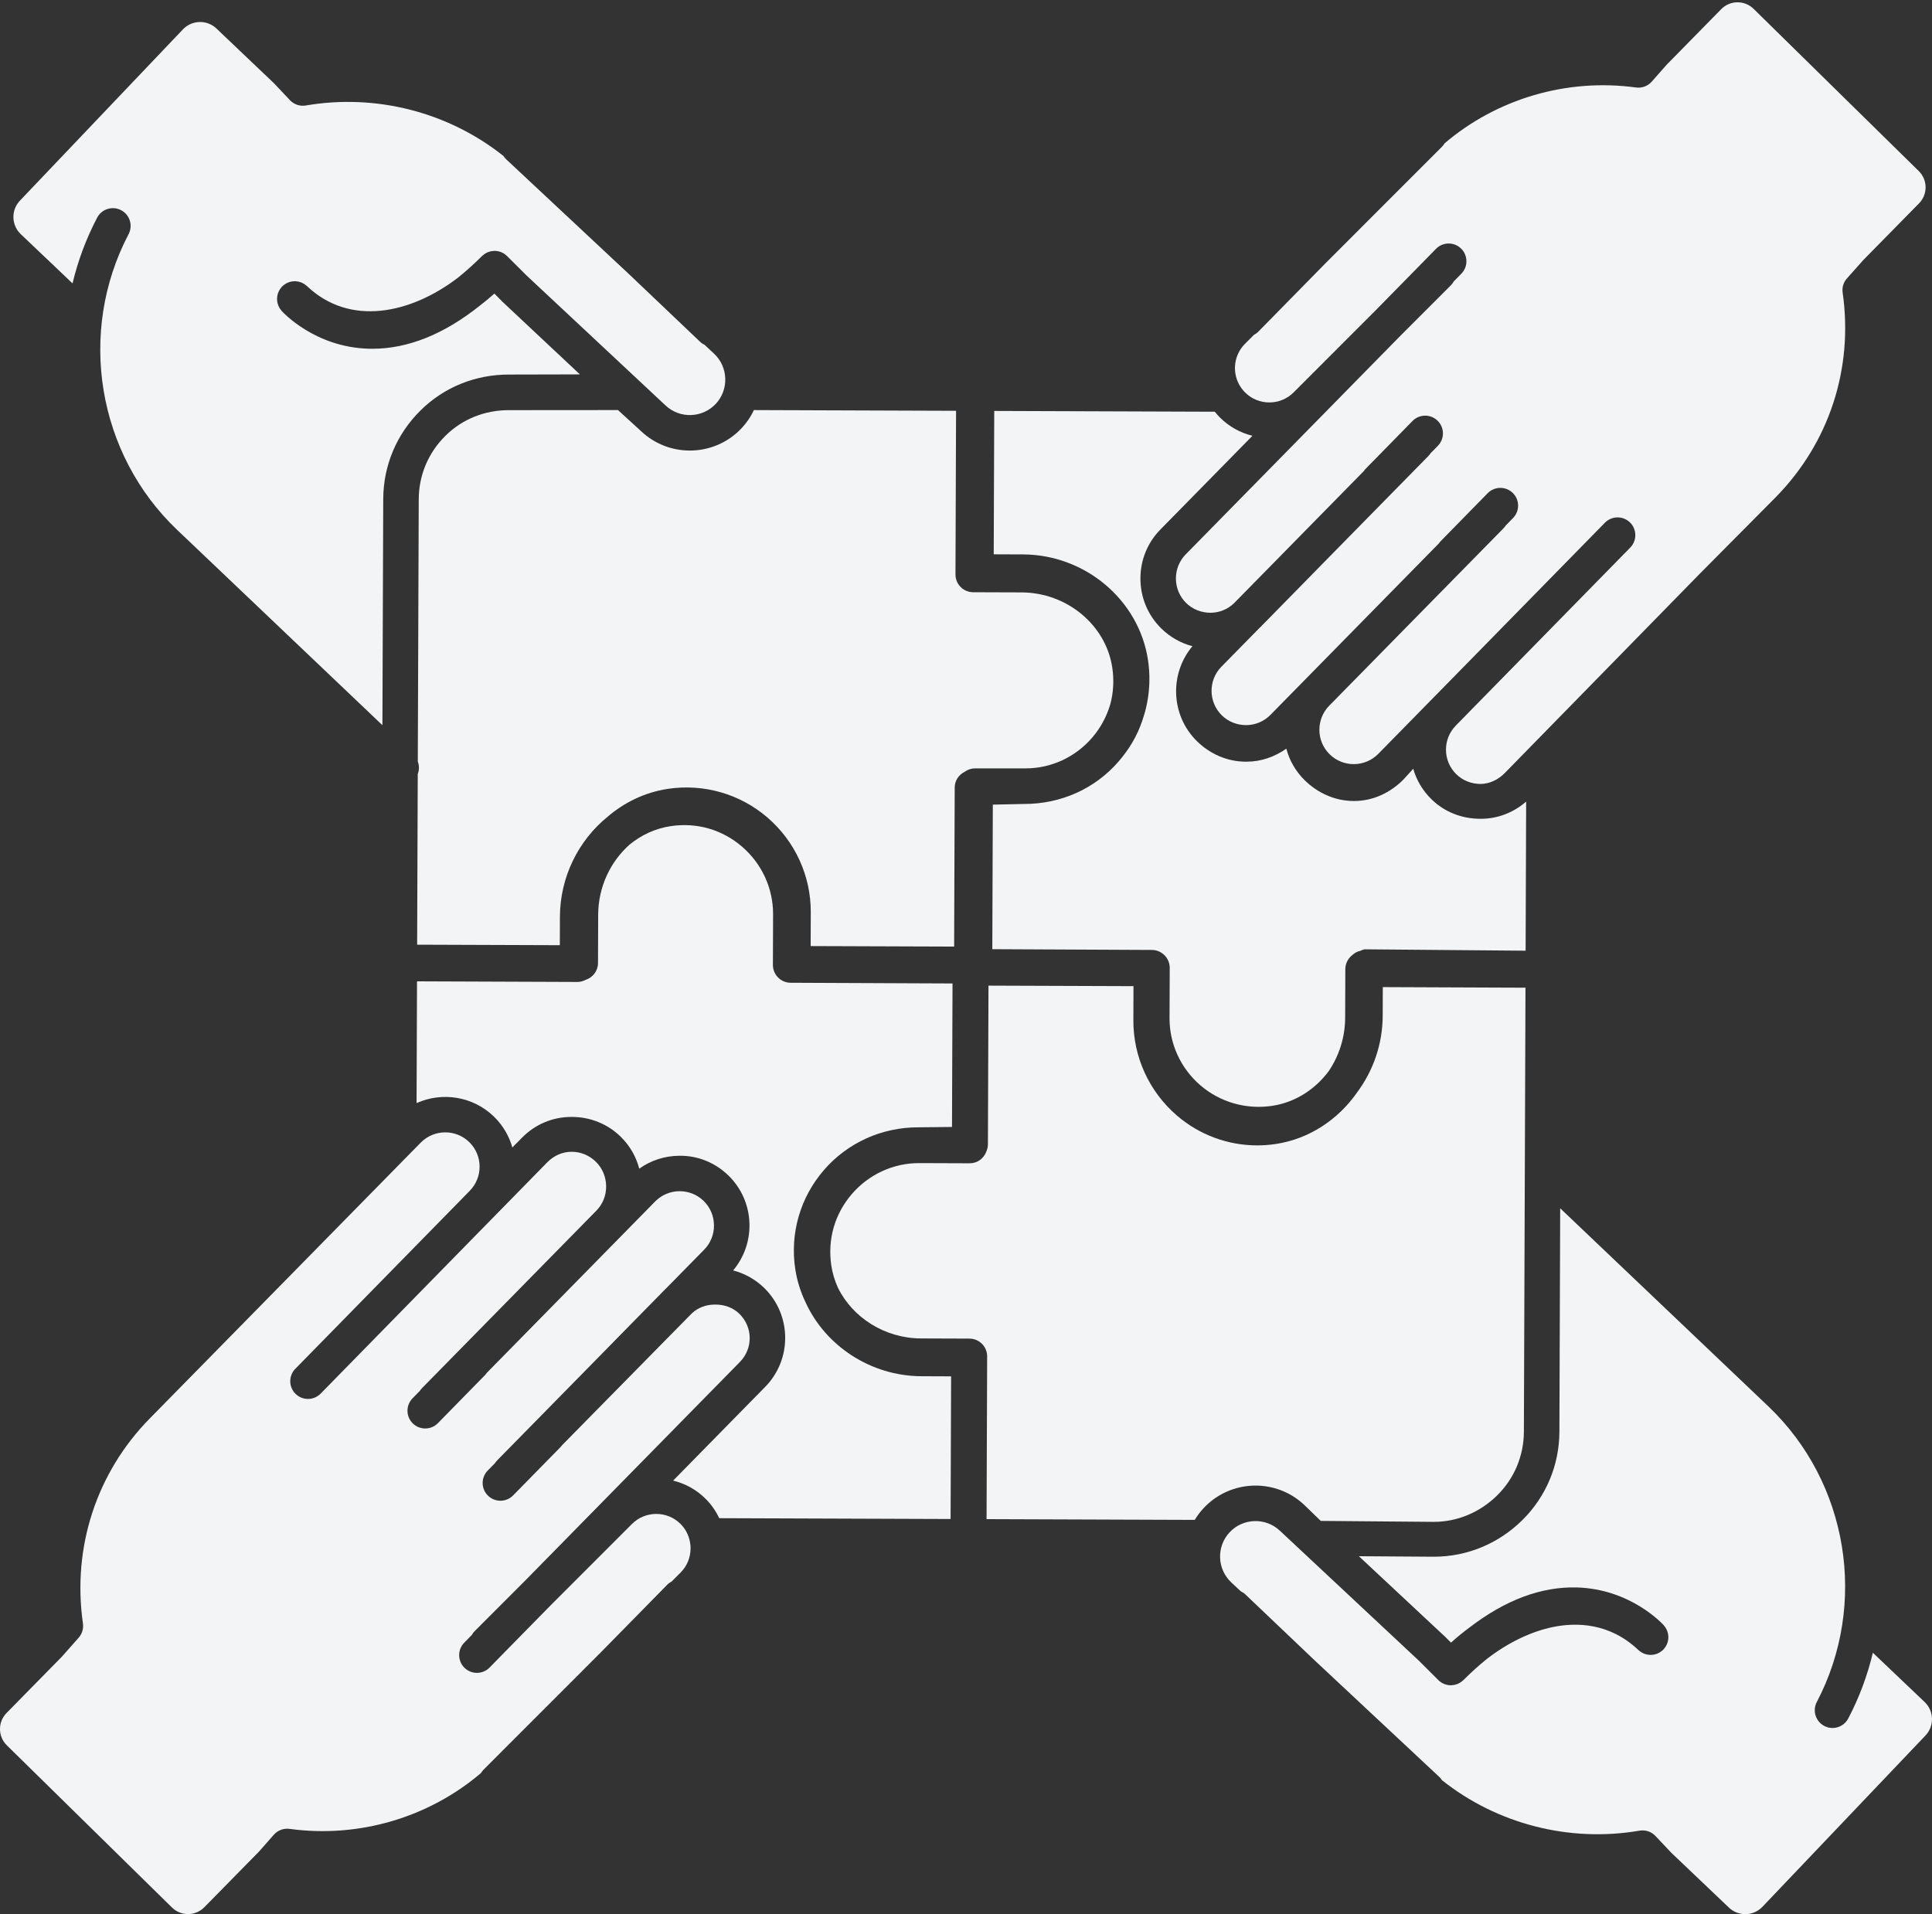
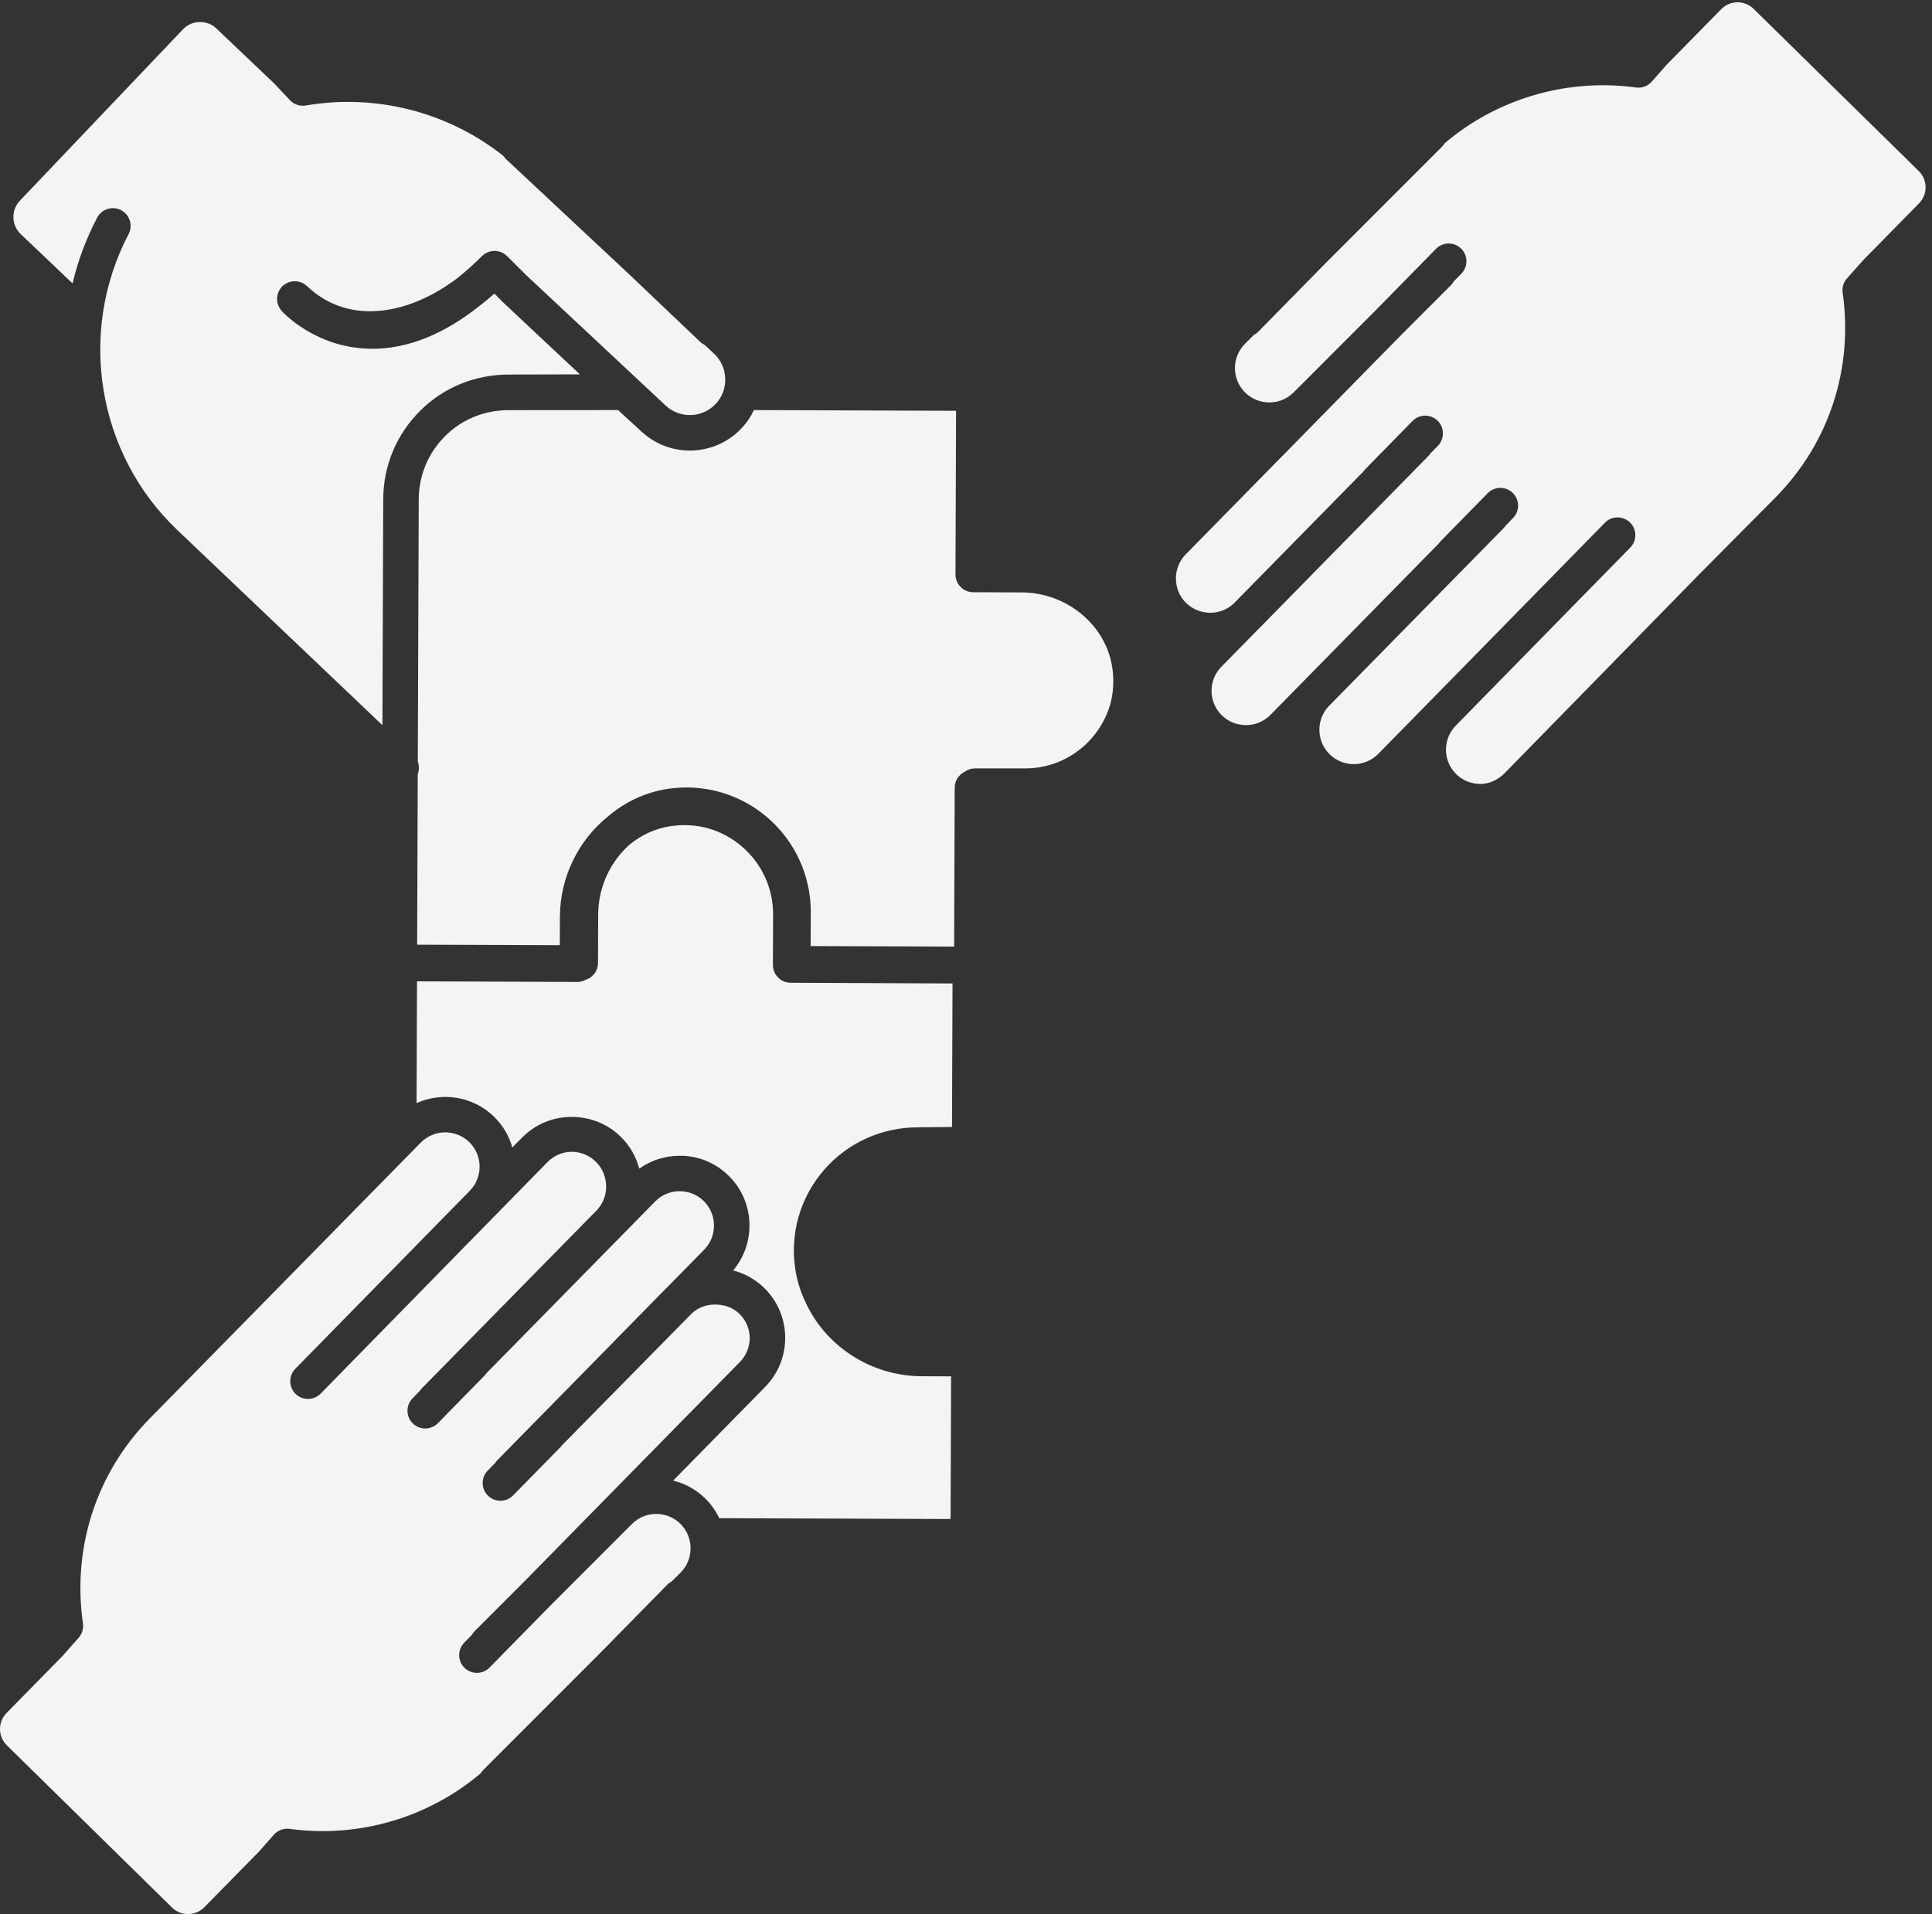
<svg xmlns="http://www.w3.org/2000/svg" fill="#000000" height="3584.6" preserveAspectRatio="xMidYMid meet" version="1" viewBox="0.0 -4.3 3617.6 3584.6" width="3617.6" zoomAndPan="magnify">
  <rect x="0.0" y="-4.3" width="3617.6" height="3584.6" fill="#333333" stroke="none" />
  <defs>
    <clipPath id="a">
-       <path d="M 2284 2258 L 3617.559 2258 L 3617.559 3580.289 L 2284 3580.289 Z M 2284 2258" />
-     </clipPath>
+       </clipPath>
    <clipPath id="b">
      <path d="M 0 2116 L 1404 2116 L 1404 3580.289 L 0 3580.289 Z M 0 2116" />
    </clipPath>
  </defs>
  <g>
    <g id="change1_2">
      <path d="M 1725.707 2572.957 C 1630.285 2572.617 1545.52 2516.078 1508.371 2434.457 C 1499.09 2415.148 1492.488 2394.387 1489.141 2372.566 C 1478.879 2305.426 1498.348 2238.383 1542.559 2187.07 C 1587.043 2135.473 1651.387 2106.793 1719.207 2106.793 C 1719.473 2106.793 1719.746 2106.793 1720.035 2106.793 L 1782.586 2106.141 L 1783.566 1837.422 L 1480.359 1836.105 C 1462.004 1836.043 1447.176 1821 1447.238 1802.633 L 1447.578 1707.855 C 1447.754 1659.402 1426.602 1613.262 1389.566 1581.32 C 1352.156 1549.066 1304.547 1535.406 1255.383 1542.871 C 1226.953 1547.199 1201.07 1559.355 1179.414 1576.906 C 1143.23 1608.707 1120.254 1656.379 1120.062 1708.555 L 1119.73 1799.207 C 1119.684 1813.988 1109.914 1826.406 1096.551 1830.672 C 1091.883 1833.082 1086.723 1834.586 1081.363 1834.586 C 1081.332 1834.586 1081.293 1834.586 1081.25 1834.586 L 780.84 1833.434 L 780.02 2061.43 C 827.762 2039.992 885.855 2048.41 925.391 2087.25 C 942.09 2103.645 953.355 2123.48 959.352 2144.52 L 977.406 2126.266 C 1001.832 2101.398 1034.562 2087.363 1069.582 2087.363 C 1069.98 2087.363 1070.395 2087.363 1070.793 2087.363 C 1105.363 2087.363 1137.863 2100.473 1162.434 2124.598 C 1179.383 2141.242 1191.07 2161.742 1196.992 2184.211 C 1218.594 2168.867 1244.32 2160.336 1271.504 2160.098 C 1306.605 2159.473 1339.488 2173.035 1364.352 2197.445 C 1413.367 2245.582 1416.266 2323.086 1372.781 2374.816 C 1394.598 2380.496 1414.66 2391.637 1431.129 2407.797 C 1482.605 2458.336 1483.367 2541.328 1432.848 2592.816 L 1260.438 2768.379 C 1283.297 2774 1304.297 2785.578 1321.309 2802.598 C 1331.984 2813.25 1340.426 2825.52 1346.75 2838.777 L 1779.953 2840.328 L 1780.918 2573.16 L 1725.707 2572.957" fill="#f3f4f6" />
    </g>
    <g id="change1_3">
-       <path d="M 2441.723 2813.512 L 2473.074 2843.871 L 2684.027 2845.672 C 2684.238 2845.672 2684.449 2845.672 2684.66 2845.672 C 2729.539 2845.672 2771.77 2827.324 2803.629 2795.863 C 2835.574 2764.293 2853.258 2721.723 2853.414 2676.934 L 2856.41 1845.344 L 2589.242 1844.246 L 2589.047 1898.125 C 2588.855 1951.457 2571 2001.383 2541.031 2041.574 C 2505.668 2092.215 2451.801 2128.363 2389.398 2137.965 C 2377.656 2139.773 2365.879 2140.656 2354.176 2140.656 C 2299.289 2140.656 2245.91 2121.094 2203.73 2084.773 C 2151.648 2039.945 2121.93 1974.887 2122.176 1906.285 L 2122.402 1842.453 L 1850.902 1841.473 L 1849.832 2138.734 C 1849.816 2143.434 1848.746 2147.984 1846.871 2152.184 C 1842.262 2165.023 1830.152 2174.254 1815.574 2174.176 L 1721.094 2173.836 C 1673.117 2173.633 1627.027 2194.723 1595.176 2231.633 C 1562.875 2269.062 1549.195 2316.793 1556.676 2366.043 C 1558.844 2380.371 1563.047 2394.035 1568.844 2406.871 C 1596.324 2463.152 1656.688 2501.922 1724.645 2502.172 L 1815.293 2502.492 C 1824.109 2502.523 1832.555 2506.055 1838.758 2512.312 C 1844.98 2518.562 1848.449 2527.031 1848.414 2535.852 L 1847.309 2840.57 L 2237.148 2841.973 C 2241.844 2834.172 2247.402 2826.723 2253.867 2819.801 C 2303.949 2766.273 2388.207 2763.461 2441.723 2813.512" fill="#f3f4f6" />
-     </g>
+       </g>
    <g id="change1_4">
      <path d="M 1411.719 763.633 C 1405.93 775.852 1398.289 787.238 1388.809 797.383 C 1362.68 825.324 1327.219 839.441 1291.688 839.441 C 1259.148 839.441 1226.539 827.605 1200.949 803.672 L 1157.168 763.617 L 953.473 763.773 C 953.266 763.773 953.051 763.773 952.844 763.773 C 907.988 763.773 865.793 780.277 833.941 811.898 C 801.949 843.66 784.238 885.547 784.078 930.613 L 782.312 1421.836 C 785.117 1429.422 785.164 1437.684 782.227 1445.27 L 781.078 1764.797 L 1048.25 1765.746 L 1048.438 1712.438 C 1048.711 1637.547 1083.461 1569.238 1137.711 1525.227 C 1169.16 1498.18 1207.648 1479.535 1250.07 1473.055 C 1317.43 1462.773 1385.59 1482.316 1437.027 1526.66 C 1488.828 1571.312 1518.391 1635.938 1518.148 1703.938 L 1517.918 1767.391 L 1786.582 1768.355 L 1787.652 1470.531 C 1787.707 1457.539 1795.258 1446.582 1806.125 1441.156 C 1811.828 1436.906 1818.723 1434.609 1825.914 1434.609 C 1825.945 1434.609 1825.98 1434.609 1826.035 1434.609 L 1920.141 1434.609 C 1920.332 1434.609 1920.52 1434.609 1920.73 1434.609 C 1968.145 1434.609 2013.387 1413.734 2044.922 1377.219 C 2060.871 1358.746 2072.379 1337.25 2079.051 1314.27 C 2084.906 1292.34 2086.223 1269.113 2082.645 1245.543 C 2070.512 1165.781 1997.523 1105.402 1912.867 1105.09 L 1822.215 1104.781 C 1813.402 1104.746 1804.953 1101.219 1798.746 1094.949 C 1792.543 1088.711 1789.055 1080.227 1789.09 1071.43 L 1790.195 765 L 1411.719 763.633" fill="#f3f4f6" />
    </g>
    <g id="change1_5">
      <path d="M 787.105 764.629 C 831.496 720.551 890.324 697.105 952.836 697.105 C 953.125 697.105 953.418 697.105 953.707 697.105 L 1085.809 696.801 L 939.676 559.715 C 939.41 559.473 939.156 559.039 938.902 558.777 L 925.684 545.5 C 917.234 553.117 908.473 560.324 899.5 567.266 C 831.969 621.422 764.145 648.828 697.188 648.828 C 694.969 648.828 692.762 648.785 690.535 648.742 C 589.492 645.996 529.648 580.48 527.152 577.691 C 526.684 577.172 526.371 576.582 525.941 576.039 C 525.234 575.145 524.551 574.254 523.945 573.297 C 523.355 572.383 522.852 571.422 522.363 570.465 C 521.871 569.488 521.406 568.527 521.016 567.527 C 520.617 566.504 520.301 565.461 520.012 564.414 C 519.73 563.414 519.469 562.414 519.285 561.367 C 519.094 560.301 518.98 559.234 518.898 558.145 C 518.816 557.102 518.754 556.078 518.77 555.031 C 518.785 553.965 518.875 552.898 518.996 551.832 C 519.109 550.789 519.254 549.742 519.473 548.699 C 519.691 547.652 519.984 546.633 520.301 545.609 C 520.617 544.605 520.957 543.582 521.375 542.605 C 521.805 541.582 522.309 540.625 522.844 539.645 C 523.348 538.707 523.871 537.793 524.473 536.922 C 525.121 535.965 525.848 535.074 526.602 534.16 C 527.035 533.656 527.359 533.094 527.824 532.59 C 528.137 532.266 528.5 532.047 528.82 531.742 C 529.145 531.438 529.379 531.066 529.723 530.742 C 530.238 530.285 530.824 529.98 531.359 529.543 C 532.262 528.848 533.164 528.152 534.117 527.543 C 535.027 526.953 535.957 526.477 536.902 525.996 C 537.891 525.473 538.875 525.016 539.898 524.602 C 540.895 524.211 541.898 523.906 542.918 523.625 C 543.957 523.34 544.984 523.078 546.043 522.883 C 547.082 522.688 548.121 522.602 549.172 522.512 C 550.242 522.426 551.301 522.359 552.375 522.359 C 553.418 522.383 554.445 522.469 555.484 522.578 C 556.562 522.711 557.621 522.84 558.684 523.059 C 559.715 523.273 560.715 523.559 561.723 523.883 C 562.75 524.188 563.758 524.539 564.762 524.949 C 565.773 525.387 566.738 525.887 567.715 526.41 C 568.641 526.91 569.551 527.434 570.434 528.02 C 571.395 528.672 572.293 529.414 573.191 530.176 C 573.719 530.609 574.309 530.938 574.816 531.438 C 654.906 607.645 768.828 583.418 857.137 515.984 C 872.145 503.988 887.258 490.473 902.469 475.234 C 903.148 474.559 903.926 474.059 904.645 473.449 C 905.531 472.711 906.375 471.926 907.328 471.273 C 908.316 470.598 909.371 470.098 910.414 469.531 C 911.297 469.074 912.145 468.531 913.066 468.141 C 914.211 467.66 915.398 467.355 916.578 467.008 C 917.484 466.746 918.363 466.398 919.293 466.203 C 920.566 465.941 921.859 465.875 923.148 465.766 C 923.953 465.699 924.742 465.504 925.555 465.504 C 925.633 465.504 925.703 465.504 925.781 465.504 C 927.898 465.504 930.016 465.699 932.105 466.094 C 932.148 466.094 932.195 466.094 932.238 466.094 C 934.379 466.508 936.484 467.117 938.531 467.941 C 938.852 468.074 939.133 468.293 939.449 468.445 C 941.113 469.16 942.758 469.969 944.305 470.992 C 945.629 471.859 946.816 472.949 948.016 474.016 C 948.488 474.453 949.023 474.758 949.48 475.215 C 949.488 475.234 949.496 475.234 949.508 475.258 L 985.469 511.129 L 1246.359 755.117 C 1273.117 780.125 1315.238 778.734 1340.258 751.98 C 1352.289 739.098 1358.598 722.203 1358.008 704.379 C 1357.406 686.57 1349.988 670.137 1337.105 658.102 L 1319.391 641.516 C 1316.418 640.078 1313.559 638.27 1311.039 635.875 L 1178.758 509.996 L 947.758 293.957 C 945.766 292.086 944.145 289.996 942.715 287.82 C 839.828 205.867 704.336 170.668 572.703 193.242 C 561.695 195.156 550.547 191.391 542.906 183.293 L 513.133 151.73 L 405.309 49.121 C 387.566 32.254 359.418 32.949 342.543 50.688 L 37.336 371.426 C 29.164 380.004 24.82 391.258 25.113 403.121 C 25.406 414.984 30.301 426.02 38.891 434.184 L 135.82 526.41 C 145.863 484.246 161.164 442.891 181.914 403.316 C 190.438 387.055 210.543 380.809 226.785 389.32 C 243.043 397.832 249.312 417.945 240.785 434.184 C 144.527 617.723 181.867 845.406 331.594 987.895 L 716.078 1353.777 L 717.598 930.34 C 717.828 867.5 742.508 808.902 787.105 764.629" fill="#f3f4f6" />
    </g>
    <g clip-path="url(#a)" id="change1_1">
      <path d="M 2850.363 2842.551 C 2805.977 2886.391 2747.16 2910.949 2684.684 2910.949 C 2684.375 2910.949 2684.109 2910.949 2683.82 2910.949 L 2544.441 2910 L 2703.016 3058.09 C 2703.285 3058.328 2703.527 3058.469 2703.793 3058.719 L 2716.977 3071.82 C 2728.164 3061.668 2739.75 3052.207 2751.621 3043.449 C 2818.582 2991.988 2885.785 2966.801 2952.145 2968.48 C 3053.191 2971.219 3113.027 3036.707 3115.535 3039.5 C 3115.98 3040.008 3116.289 3040.578 3116.711 3041.109 C 3117.445 3042.031 3118.133 3042.941 3118.754 3043.91 C 3119.332 3044.82 3119.82 3045.738 3120.309 3046.688 C 3120.797 3047.68 3121.285 3048.66 3121.684 3049.68 C 3122.059 3050.691 3122.371 3051.707 3122.66 3052.738 C 3122.949 3053.77 3123.215 3054.777 3123.414 3055.82 C 3123.59 3056.891 3123.703 3057.938 3123.793 3059.008 C 3123.879 3060.07 3123.926 3061.109 3123.926 3062.16 C 3123.902 3063.23 3123.812 3064.27 3123.703 3065.328 C 3123.57 3066.398 3123.438 3067.441 3123.215 3068.5 C 3122.992 3069.527 3122.703 3070.539 3122.395 3071.559 C 3122.059 3072.59 3121.727 3073.598 3121.305 3074.602 C 3120.883 3075.598 3120.375 3076.559 3119.863 3077.52 C 3119.332 3078.461 3118.82 3079.391 3118.199 3080.289 C 3117.555 3081.219 3116.844 3082.098 3116.113 3082.98 C 3115.668 3083.508 3115.336 3084.09 3114.848 3084.59 C 3114.535 3084.922 3114.18 3085.148 3113.848 3085.461 C 3113.516 3085.77 3113.293 3086.129 3112.961 3086.43 C 3112.449 3086.887 3111.852 3087.207 3111.32 3087.629 C 3110.43 3088.34 3109.543 3089.02 3108.59 3089.617 C 3107.633 3090.219 3106.68 3090.738 3105.703 3091.23 C 3104.77 3091.711 3103.816 3092.168 3102.84 3092.551 C 3101.773 3092.957 3100.711 3093.289 3099.621 3093.59 C 3098.668 3093.848 3097.715 3094.098 3096.738 3094.277 C 3095.605 3094.48 3094.496 3094.598 3093.363 3094.691 C 3092.363 3094.77 3091.387 3094.82 3090.41 3094.809 C 3089.281 3094.797 3088.172 3094.699 3087.059 3094.578 C 3086.062 3094.457 3085.062 3094.34 3084.062 3094.129 C 3082.977 3093.91 3081.934 3093.602 3080.867 3093.27 C 3079.891 3092.957 3078.914 3092.641 3077.938 3092.238 C 3076.918 3091.809 3075.941 3091.289 3074.965 3090.758 C 3074.031 3090.25 3073.121 3089.738 3072.234 3089.148 C 3071.305 3088.508 3070.414 3087.789 3069.527 3087.039 C 3068.996 3086.59 3068.395 3086.25 3067.863 3085.758 C 3013.754 3034.25 2951.234 3033.809 2908.355 3042.5 C 2866.742 3050.93 2823.465 3072 2784.359 3102.148 C 2769.73 3113.918 2755.02 3127.141 2740.215 3141.949 C 2739.48 3142.68 2738.66 3143.219 2737.883 3143.859 C 2737.062 3144.551 2736.266 3145.289 2735.398 3145.891 C 2734.332 3146.617 2733.199 3147.168 2732.07 3147.758 C 2731.27 3148.18 2730.492 3148.68 2729.648 3149.027 C 2728.453 3149.539 2727.188 3149.871 2725.945 3150.23 C 2725.102 3150.477 2724.277 3150.801 2723.414 3150.98 C 2722.105 3151.25 2720.773 3151.32 2719.418 3151.43 C 2718.664 3151.5 2717.91 3151.68 2717.133 3151.691 C 2717.066 3151.691 2717 3151.672 2716.91 3151.672 C 2716.844 3151.672 2716.777 3151.691 2716.711 3151.691 C 2708.211 3151.691 2699.711 3148.449 2693.207 3141.969 C 2693.184 3141.957 2693.184 3141.949 2693.184 3141.93 L 2657.211 3106.047 L 2396.344 2862.059 C 2369.574 2837.051 2327.453 2838.457 2302.441 2865.199 C 2277.406 2891.961 2278.824 2934.078 2305.57 2959.098 L 2323.324 2975.688 C 2326.277 2977.141 2329.117 2978.91 2331.648 2981.309 L 2463.988 3107.25 L 2694.918 3323.219 C 2696.914 3325.09 2698.535 3327.188 2699.977 3329.371 C 2802.844 3411.328 2938.34 3446.531 3069.973 3423.949 C 3081 3422.059 3092.145 3425.801 3099.777 3433.891 L 3129.562 3465.449 L 3237.379 3568.051 C 3245.969 3576.219 3257.176 3580.531 3269.094 3580.281 C 3280.945 3579.98 3291.977 3575.09 3300.145 3566.5 L 3605.355 3245.77 C 3622.223 3228.039 3621.535 3199.879 3603.801 3183.012 L 3506.859 3090.758 C 3496.828 3132.938 3481.535 3174.301 3460.785 3213.867 C 3454.836 3225.199 3443.273 3231.68 3431.309 3231.68 C 3426.094 3231.68 3420.836 3230.449 3415.887 3227.859 C 3399.641 3219.34 3393.379 3199.25 3401.902 3182.992 C 3498.156 2999.461 3460.805 2771.781 3311.086 2629.301 L 2921.406 2258.457 L 2919.918 2676.871 C 2919.695 2739.48 2894.996 2798.457 2850.363 2842.551" fill="#f3f4f6" />
    </g>
    <g id="change1_6">
      <path d="M 2700.23 270.316 L 2481.5 489.16 L 2356.008 616.93 C 2353.621 619.363 2350.875 621.199 2348 622.746 L 2331.234 639.539 C 2310.836 659.934 2307.031 690.746 2319.82 715.035 C 2319.887 715.125 2319.906 715.215 2319.973 715.281 C 2322.895 720.766 2326.652 725.918 2331.277 730.543 C 2356.34 755.629 2397.199 755.629 2422.281 730.52 L 2574.629 578.086 L 2648.359 502.984 L 2688.84 461.684 C 2701.691 448.547 2722.73 448.367 2735.848 461.199 C 2748.965 474.051 2749.164 495.09 2736.332 508.207 L 2722.133 522.672 C 2720.715 525.195 2719.059 527.605 2716.91 529.75 L 2621.992 624.715 L 2220.164 1033.91 C 2208.219 1046.098 2201.707 1062.312 2201.867 1079.59 C 2202.039 1096.844 2208.84 1112.945 2221.027 1124.914 C 2233.215 1136.883 2249.473 1143.141 2266.707 1143.23 C 2283.23 1143.074 2298.672 1136.77 2310.461 1125.535 L 2553.547 878.047 C 2554.566 876.605 2555.629 875.168 2556.887 873.844 L 2644.863 784.074 C 2657.695 770.957 2678.73 770.738 2691.848 783.59 C 2704.988 796.441 2705.188 817.477 2692.336 830.598 L 2678.773 844.445 C 2677.559 846.324 2676.164 848.094 2674.527 849.73 L 2456.969 1071.25 C 2456.836 1071.383 2456.746 1071.559 2456.594 1071.715 L 2359.48 1170.637 C 2358.996 1171.148 2358.441 1171.566 2357.957 1172.055 L 2287.012 1244.277 C 2262.148 1269.586 2262.504 1310.422 2287.809 1335.285 C 2300 1347.25 2316.168 1353.621 2333.488 1353.621 C 2350.766 1353.469 2366.848 1346.652 2378.836 1334.465 L 2694.258 1013.312 C 2695.301 1011.855 2696.359 1010.418 2697.645 1009.09 L 2785.617 919.324 C 2798.473 906.184 2819.508 906.008 2832.625 918.836 C 2845.742 931.688 2845.941 952.727 2833.09 965.844 L 2819.531 979.691 C 2818.312 981.547 2816.918 983.34 2815.305 984.977 L 2488.934 1317.234 C 2488.934 1317.254 2488.934 1317.254 2488.91 1317.254 C 2464.047 1342.562 2464.422 1383.402 2489.73 1408.273 C 2515.059 1433.141 2555.871 1432.754 2580.758 1407.453 L 2729.742 1255.625 L 3005.125 974.602 C 3017.977 961.465 3039.012 961.285 3052.133 974.117 C 3065.227 986.969 3065.449 1008.004 3052.617 1021.125 L 2778.562 1300.777 C 2778.562 1300.797 2778.562 1300.797 2778.562 1300.797 L 2777.367 1301.992 L 2725.98 1354.465 C 2701.094 1379.801 2701.449 1420.621 2726.777 1445.492 C 2738.965 1457.461 2755.023 1463.75 2772.457 1463.812 C 2789.711 1463.664 2805.816 1455.391 2817.781 1443.203 L 3183.551 1069.324 C 3183.574 1069.324 3183.574 1069.324 3183.574 1069.324 L 3325.191 926.621 C 3425.047 824.953 3470.637 685.793 3450.285 543.512 C 3448.891 533.844 3451.832 524.441 3458.293 517.145 L 3489.02 482.613 C 3489.418 482.191 3489.793 481.859 3490.191 481.441 L 3593.34 376.496 C 3601.348 368.336 3605.707 357.562 3605.598 346.148 C 3605.484 334.711 3600.949 324.027 3592.809 316.02 L 3283.516 12.234 C 3266.684 -4.293 3239.539 -4.027 3223.016 12.785 L 3120.906 116.754 L 3092.812 148.609 C 3085.469 156.949 3074.43 161.039 3063.367 159.559 C 2934.027 141.816 2802.828 180.66 2705.012 264.078 C 2703.684 266.293 2702.133 268.414 2700.23 270.316" fill="#f3f4f6" />
    </g>
    <g id="change1_7">
-       <path d="M 2149.562 1231.586 C 2155.398 1270.438 2151.488 1309.461 2138.832 1345.438 C 2129.332 1373.664 2114.465 1398.609 2094.547 1421.684 C 2050.086 1473.207 1985.902 1501.258 1918.32 1501.258 C 1918.039 1501.258 1917.758 1501.258 1917.477 1501.258 L 1859.027 1502.539 L 1858.062 1773.211 L 2157.152 1774.648 C 2165.953 1774.684 2174.402 1778.398 2180.609 1784.66 C 2186.836 1790.898 2190.289 1799.473 2190.27 1808.289 L 2189.918 1902.586 C 2189.762 1950.535 2210.746 1996.254 2247.512 2027.996 C 2284.449 2059.875 2333.488 2073.895 2382.137 2066.586 C 2425.336 2060.047 2462.73 2035.688 2488.082 2001.445 C 2507.277 1973.027 2518.621 1938.438 2518.746 1901.625 L 2519.078 1810.621 C 2519.113 1801.805 2522.637 1793.355 2528.895 1787.148 C 2533.68 1782.379 2539.801 1777.805 2546.355 1776.594 C 2549.461 1775.629 2552.703 1773.473 2556.141 1773.473 C 2556.176 1773.473 2556.211 1773.473 2556.246 1773.473 L 2856.668 1776.051 L 2857.668 1496.84 C 2834.246 1517.246 2804.598 1529.027 2773.043 1529.027 C 2772.637 1529.027 2772.234 1529.027 2771.832 1529.027 C 2737.258 1529.027 2704.773 1516.422 2680.195 1492.281 C 2663.504 1475.891 2652.23 1456.359 2646.234 1435.32 L 2628.195 1455.184 C 2603.773 1480.047 2571.043 1495.699 2536.012 1495.699 C 2535.609 1495.699 2535.188 1495.699 2534.805 1495.699 C 2500.23 1495.699 2467.727 1481.148 2443.148 1457.008 C 2425.828 1439.984 2414.395 1419.613 2408.594 1397.68 C 2386.992 1413.02 2361.273 1422.102 2334.102 1422.102 C 2333.695 1422.102 2333.293 1422.102 2332.891 1422.102 C 2298.316 1422.102 2265.812 1407.848 2241.234 1383.707 C 2192.234 1335.566 2189.34 1257.566 2232.801 1205.832 C 2210.992 1200.152 2190.918 1188.754 2174.457 1172.609 C 2149.598 1148.188 2135.73 1115.332 2135.414 1080.32 C 2135.082 1045.293 2148.336 1012.246 2172.738 987.387 L 2345.129 811.809 C 2322.828 806.285 2301.684 794.957 2284.293 777.566 C 2280.82 774.113 2277.629 770.469 2274.652 766.734 L 1861.672 765.262 L 1860.711 1033.742 L 1915.582 1033.949 C 2032.082 1034.371 2132.66 1119.332 2149.562 1231.586" fill="#f3f4f6" />
-     </g>
+       </g>
    <g clip-path="url(#b)" id="change1_8">
      <path d="M 382.566 3567.359 L 484.688 3463.41 L 512.766 3431.551 C 520.129 3423.211 531.156 3419.109 542.211 3420.602 C 671.547 3438.309 802.742 3399.488 900.559 3316.07 C 901.902 3313.859 903.441 3311.75 905.348 3309.84 L 1124.219 3090.84 L 1249.57 2963.23 C 1251.969 2960.77 1254.719 2958.93 1257.602 2957.379 L 1274.352 2940.629 C 1286.422 2928.551 1293.07 2912.379 1293.059 2895.109 C 1293.059 2889.559 1292.301 2884.148 1290.961 2878.93 C 1290.922 2878.738 1290.859 2878.551 1290.82 2878.359 C 1287.949 2867.559 1282.379 2857.672 1274.32 2849.609 C 1249.23 2824.52 1208.391 2824.539 1183.301 2849.641 L 1031.102 3001.93 L 954.609 3079.82 L 916.742 3118.469 C 910.23 3125.121 901.613 3128.449 893 3128.449 C 884.605 3128.449 876.203 3125.289 869.738 3118.961 C 856.625 3106.109 856.41 3085.059 869.258 3071.949 L 883.438 3057.48 C 884.871 3054.969 886.527 3052.559 888.672 3050.41 L 983.652 2955.371 L 1385.398 2546.25 C 1410.262 2520.922 1409.879 2481 1384.551 2456.141 C 1372.512 2444.32 1356.531 2438.738 1339.5 2438.738 C 1339.289 2438.738 1339.09 2438.738 1338.879 2438.738 C 1322.289 2438.738 1306.809 2444.328 1295.012 2455.641 L 1052.039 2702.551 C 1051.02 2704.012 1049.969 2705.219 1048.68 2706.531 L 960.723 2796.191 C 954.215 2802.84 945.598 2806.109 936.984 2806.109 C 928.59 2806.109 920.188 2802.922 913.723 2796.59 C 900.609 2783.738 900.395 2762.68 913.242 2749.57 L 926.816 2735.711 C 928.02 2733.84 929.426 2732.07 931.043 2730.422 L 1148.641 2508.879 C 1148.77 2508.738 1148.859 2508.578 1148.988 2508.449 L 1246.109 2409.512 C 1246.59 2409.012 1247.129 2408.59 1247.621 2408.102 L 1318.578 2335.871 C 1330.551 2323.68 1337.059 2307.461 1336.898 2290.199 C 1336.75 2272.93 1329.949 2256.828 1317.762 2244.859 C 1292.441 2219.988 1251.609 2220.371 1226.75 2245.68 L 1164.121 2309.449 C 1164.109 2309.461 1164.102 2309.469 1164.09 2309.48 C 1164.09 2309.48 1164.078 2309.48 1164.078 2309.488 L 911.363 2566.77 C 910.324 2568.262 909.242 2569.73 907.934 2571.059 L 819.965 2660.84 C 813.453 2667.48 804.84 2670.809 796.223 2670.809 C 787.828 2670.809 779.43 2667.648 772.965 2661.32 C 759.852 2648.469 759.637 2627.422 772.484 2614.309 L 786.051 2600.469 C 787.254 2598.602 788.664 2596.82 790.285 2595.172 L 1116.691 2262.859 C 1128.641 2250.68 1135.141 2234.469 1134.988 2217.219 C 1134.828 2199.949 1128.039 2183.391 1115.852 2171.422 C 1103.801 2159.59 1087.809 2152.629 1070.77 2152.629 C 1070.578 2152.629 1070.371 2152.629 1070.172 2152.629 C 1052.91 2152.629 1036.809 2160.051 1024.84 2172.238 L 879.762 2320.289 L 600.461 2605.441 C 593.945 2612.09 585.332 2615.48 576.719 2615.48 C 568.324 2615.48 559.922 2612.34 553.457 2606.012 C 540.344 2593.16 540.129 2572.129 552.977 2559.02 L 827.008 2279.359 C 827.016 2279.359 827.016 2279.359 827.023 2279.352 L 828.773 2277.57 L 879.594 2225.699 C 904.492 2200.352 904.121 2159.52 878.809 2134.648 C 853.496 2109.801 812.676 2110.16 787.797 2135.48 L 600.746 2325.91 C 600.746 2325.91 600.742 2325.922 600.738 2325.93 L 280.391 2652.07 C 180.543 2753.719 134.949 2893.621 155.297 3035.898 C 156.68 3045.559 153.754 3055.34 147.285 3062.641 L 116.555 3097.352 C 116.176 3097.781 115.785 3098.199 115.383 3098.609 L 12.238 3203.621 C -4.289 3220.441 -4.047 3247.59 12.785 3264.121 L 322.07 3567.91 C 338.883 3584.441 366.039 3584.199 382.566 3567.359" fill="#f3f4f6" />
    </g>
  </g>
</svg>